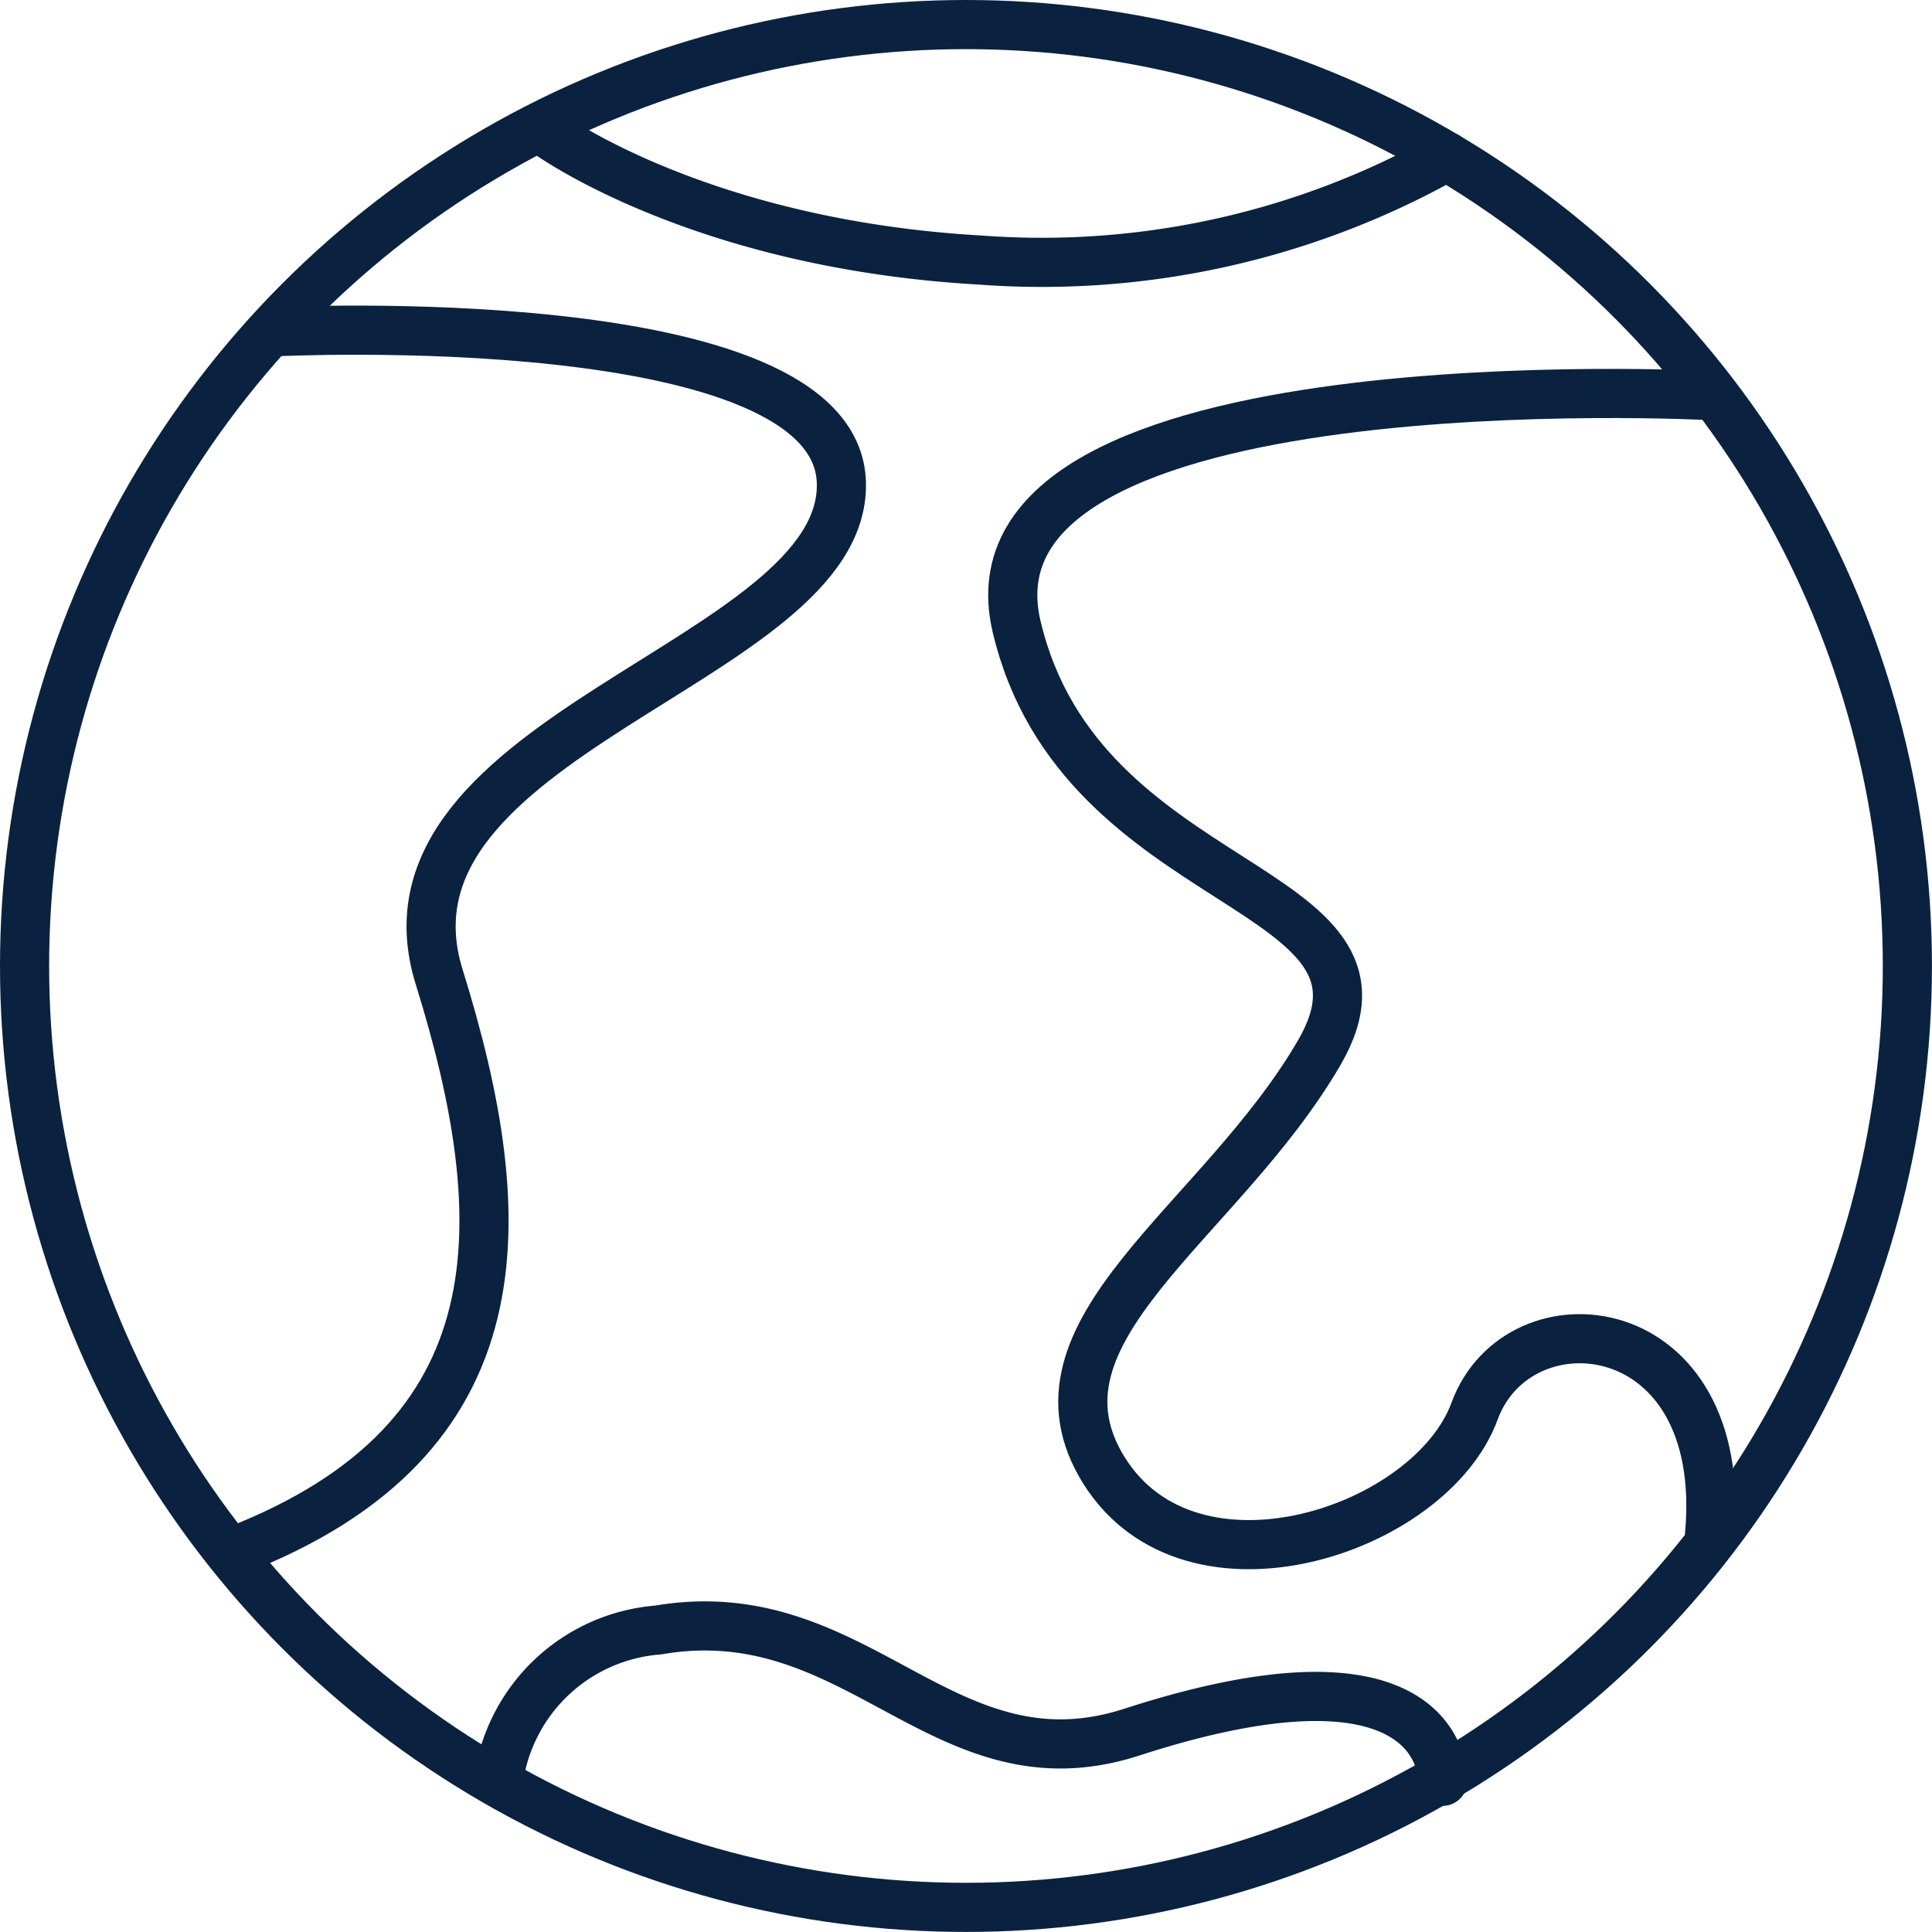
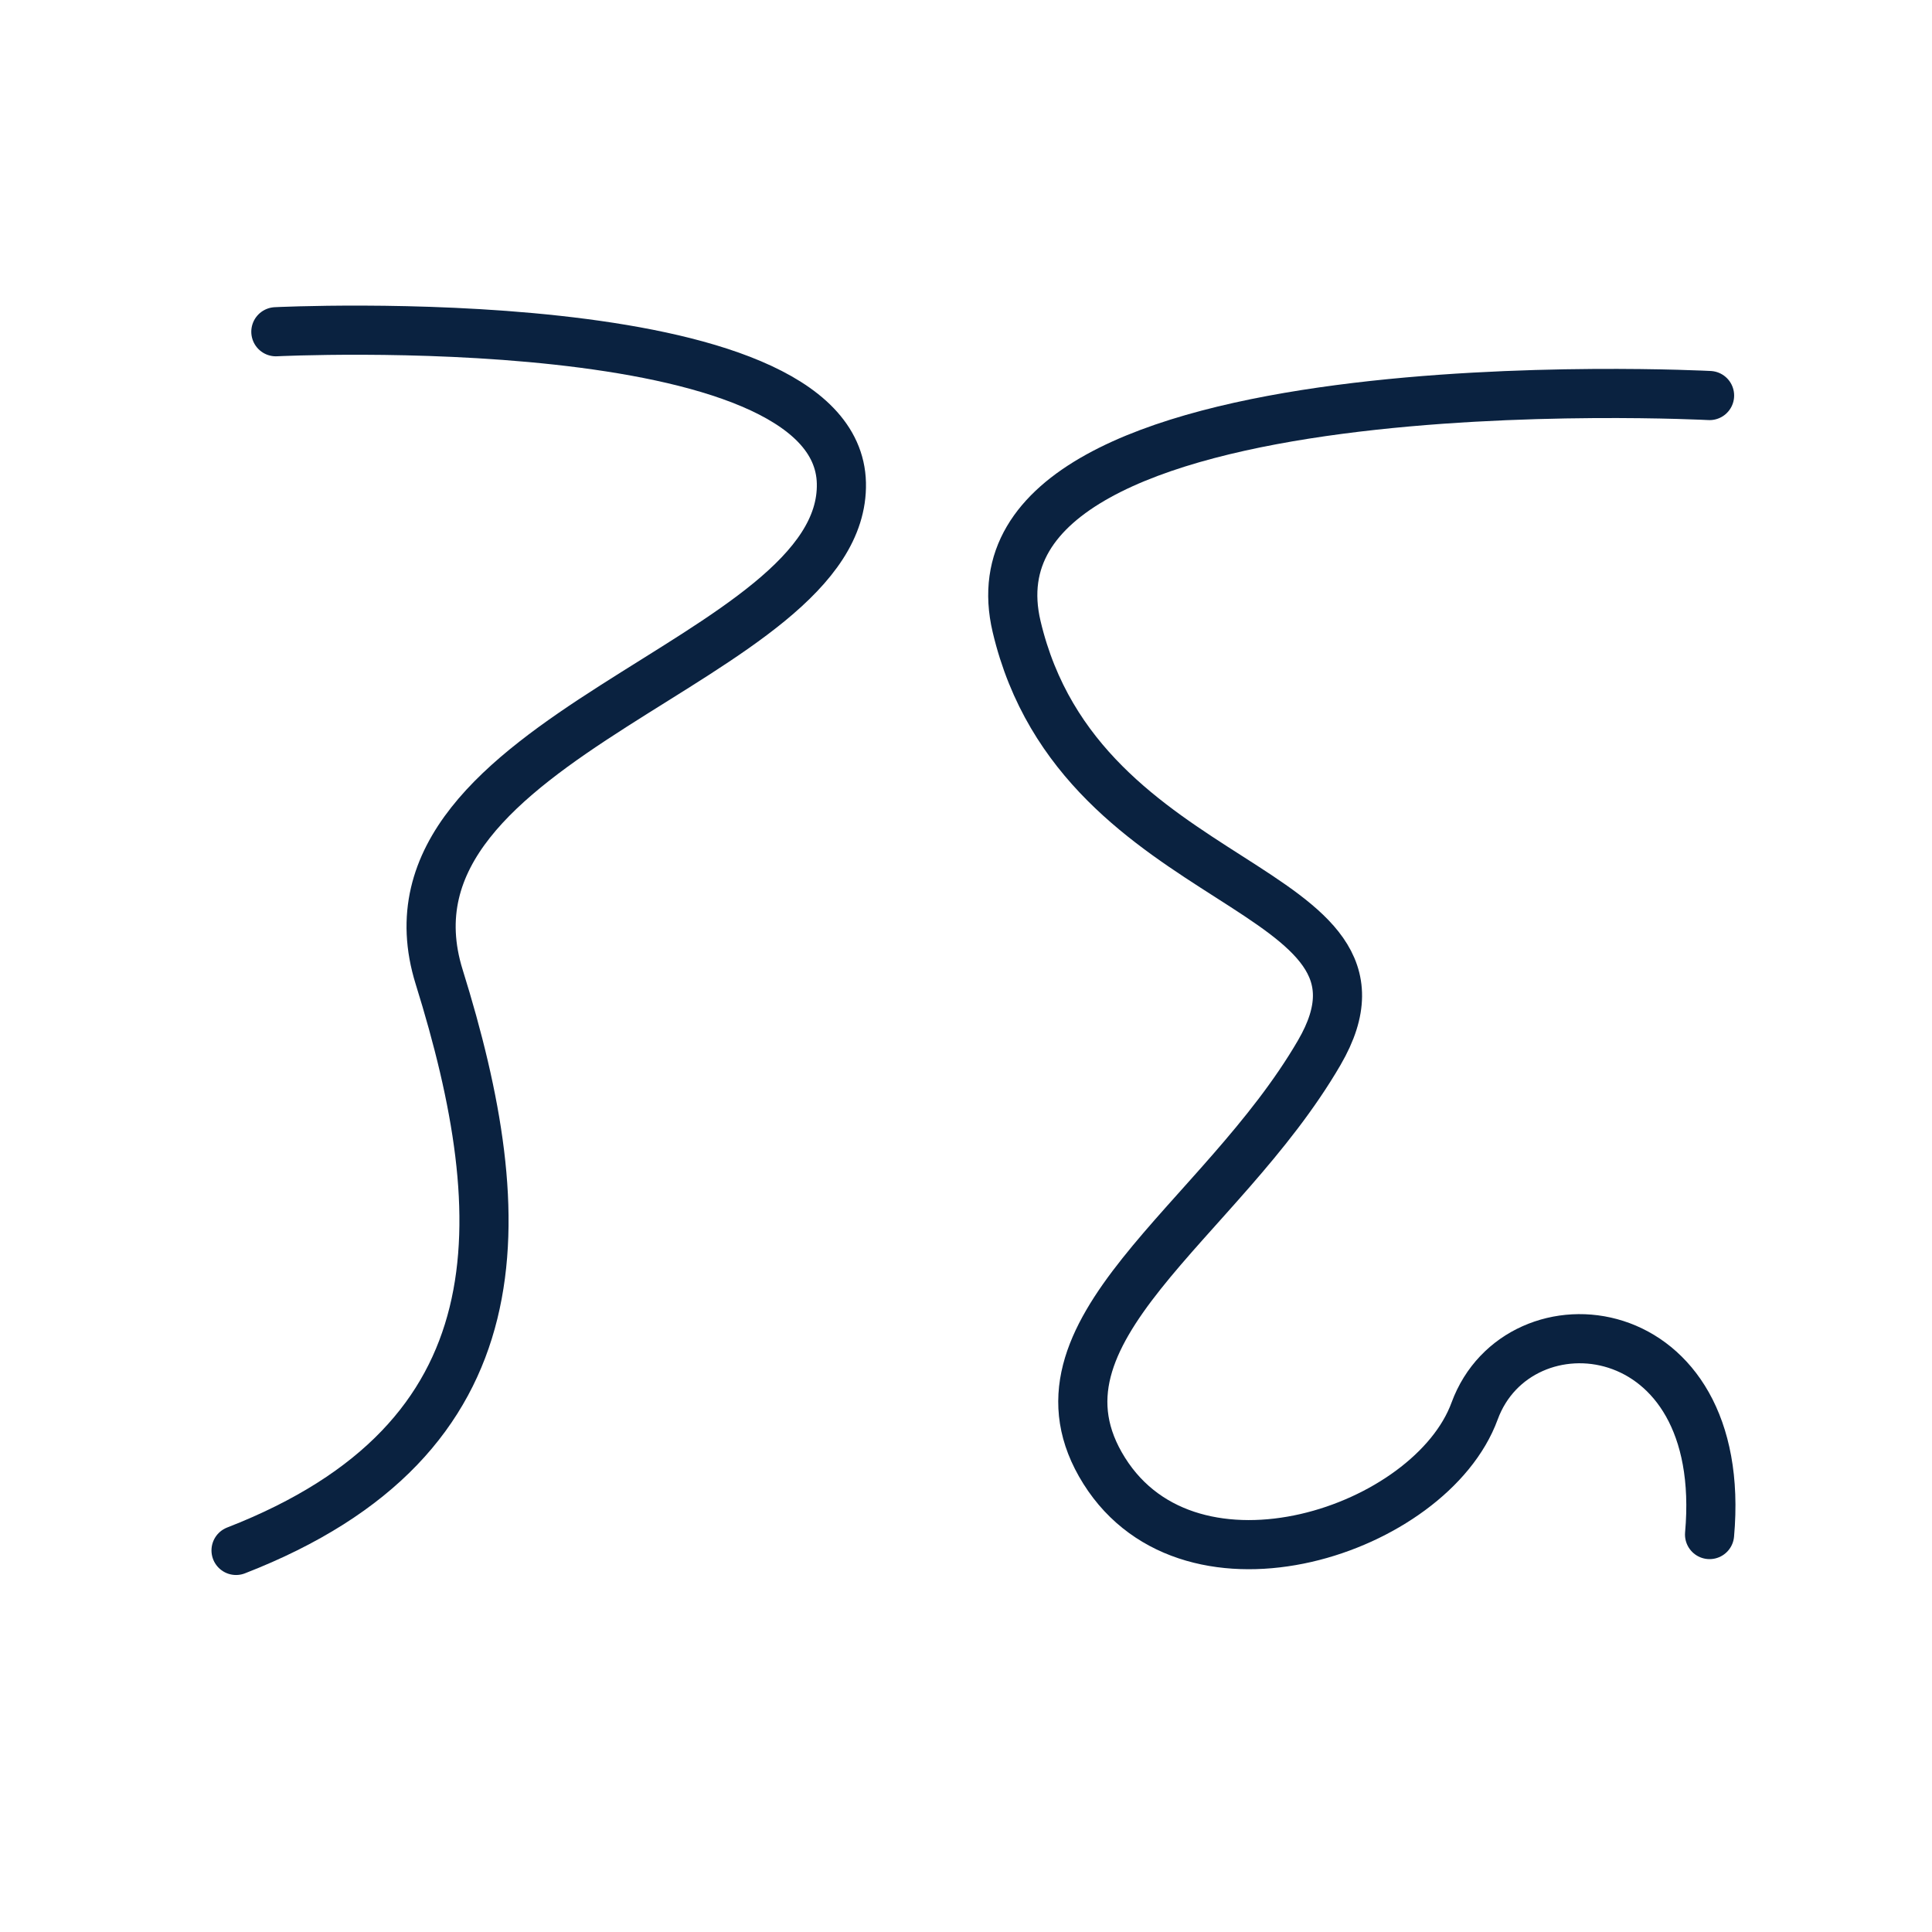
<svg xmlns="http://www.w3.org/2000/svg" width="39.311" height="39.311" viewBox="0 0 39.311 39.311">
  <g id="Group_155" data-name="Group 155" transform="translate(0.5 0.5)">
-     <ellipse id="Ellipse_83" data-name="Ellipse 83" cx="19.155" cy="19.155" rx="19.155" ry="19.155" transform="translate(0 0)" fill="none" stroke="#0a2240" stroke-linecap="round" stroke-linejoin="round" stroke-width="1" />
    <path id="Path_116" data-name="Path 116" d="M3069.724-4035.2s11.426-.567,11.507,3.08-9.724,5.105-8.184,10.048,1.7,9.4-4.133,11.669" transform="translate(-3064.611 4041.45)" fill="none" stroke="#0a2240" stroke-linecap="round" stroke-linejoin="round" stroke-width="1" />
    <path id="Path_117" data-name="Path 117" d="M3385.208-4010.594s-15.4-.811-14.1,4.7,8.185,5.186,6.159,8.67-6.159,5.673-4.376,8.509,6.645,1.215,7.536-1.215,5.186-2.026,4.781,2.512" transform="translate(-3350.923 4018.142)" fill="none" stroke="#0a2240" stroke-linecap="round" stroke-linejoin="round" stroke-width="1" />
-     <path id="Path_118" data-name="Path 118" d="M3171.146-3528.145a3.562,3.562,0,0,1,3.241-3c4.084-.7,5.8,3.321,9.638,2.078,6.458-2.091,6.325,1,6.325,1" transform="translate(-3161.495 3563.811)" fill="none" stroke="#0a2240" stroke-linecap="round" stroke-linejoin="round" stroke-width="1" />
-     <path id="Path_119" data-name="Path 119" d="M3189.734-4112.068s3.08,2.269,8.833,2.593a16.828,16.828,0,0,0,9.48-2.106" transform="translate(-3179.111 4114.267)" fill="none" stroke="#0a2240" stroke-linecap="round" stroke-linejoin="round" stroke-width="1" />
  </g>
</svg>